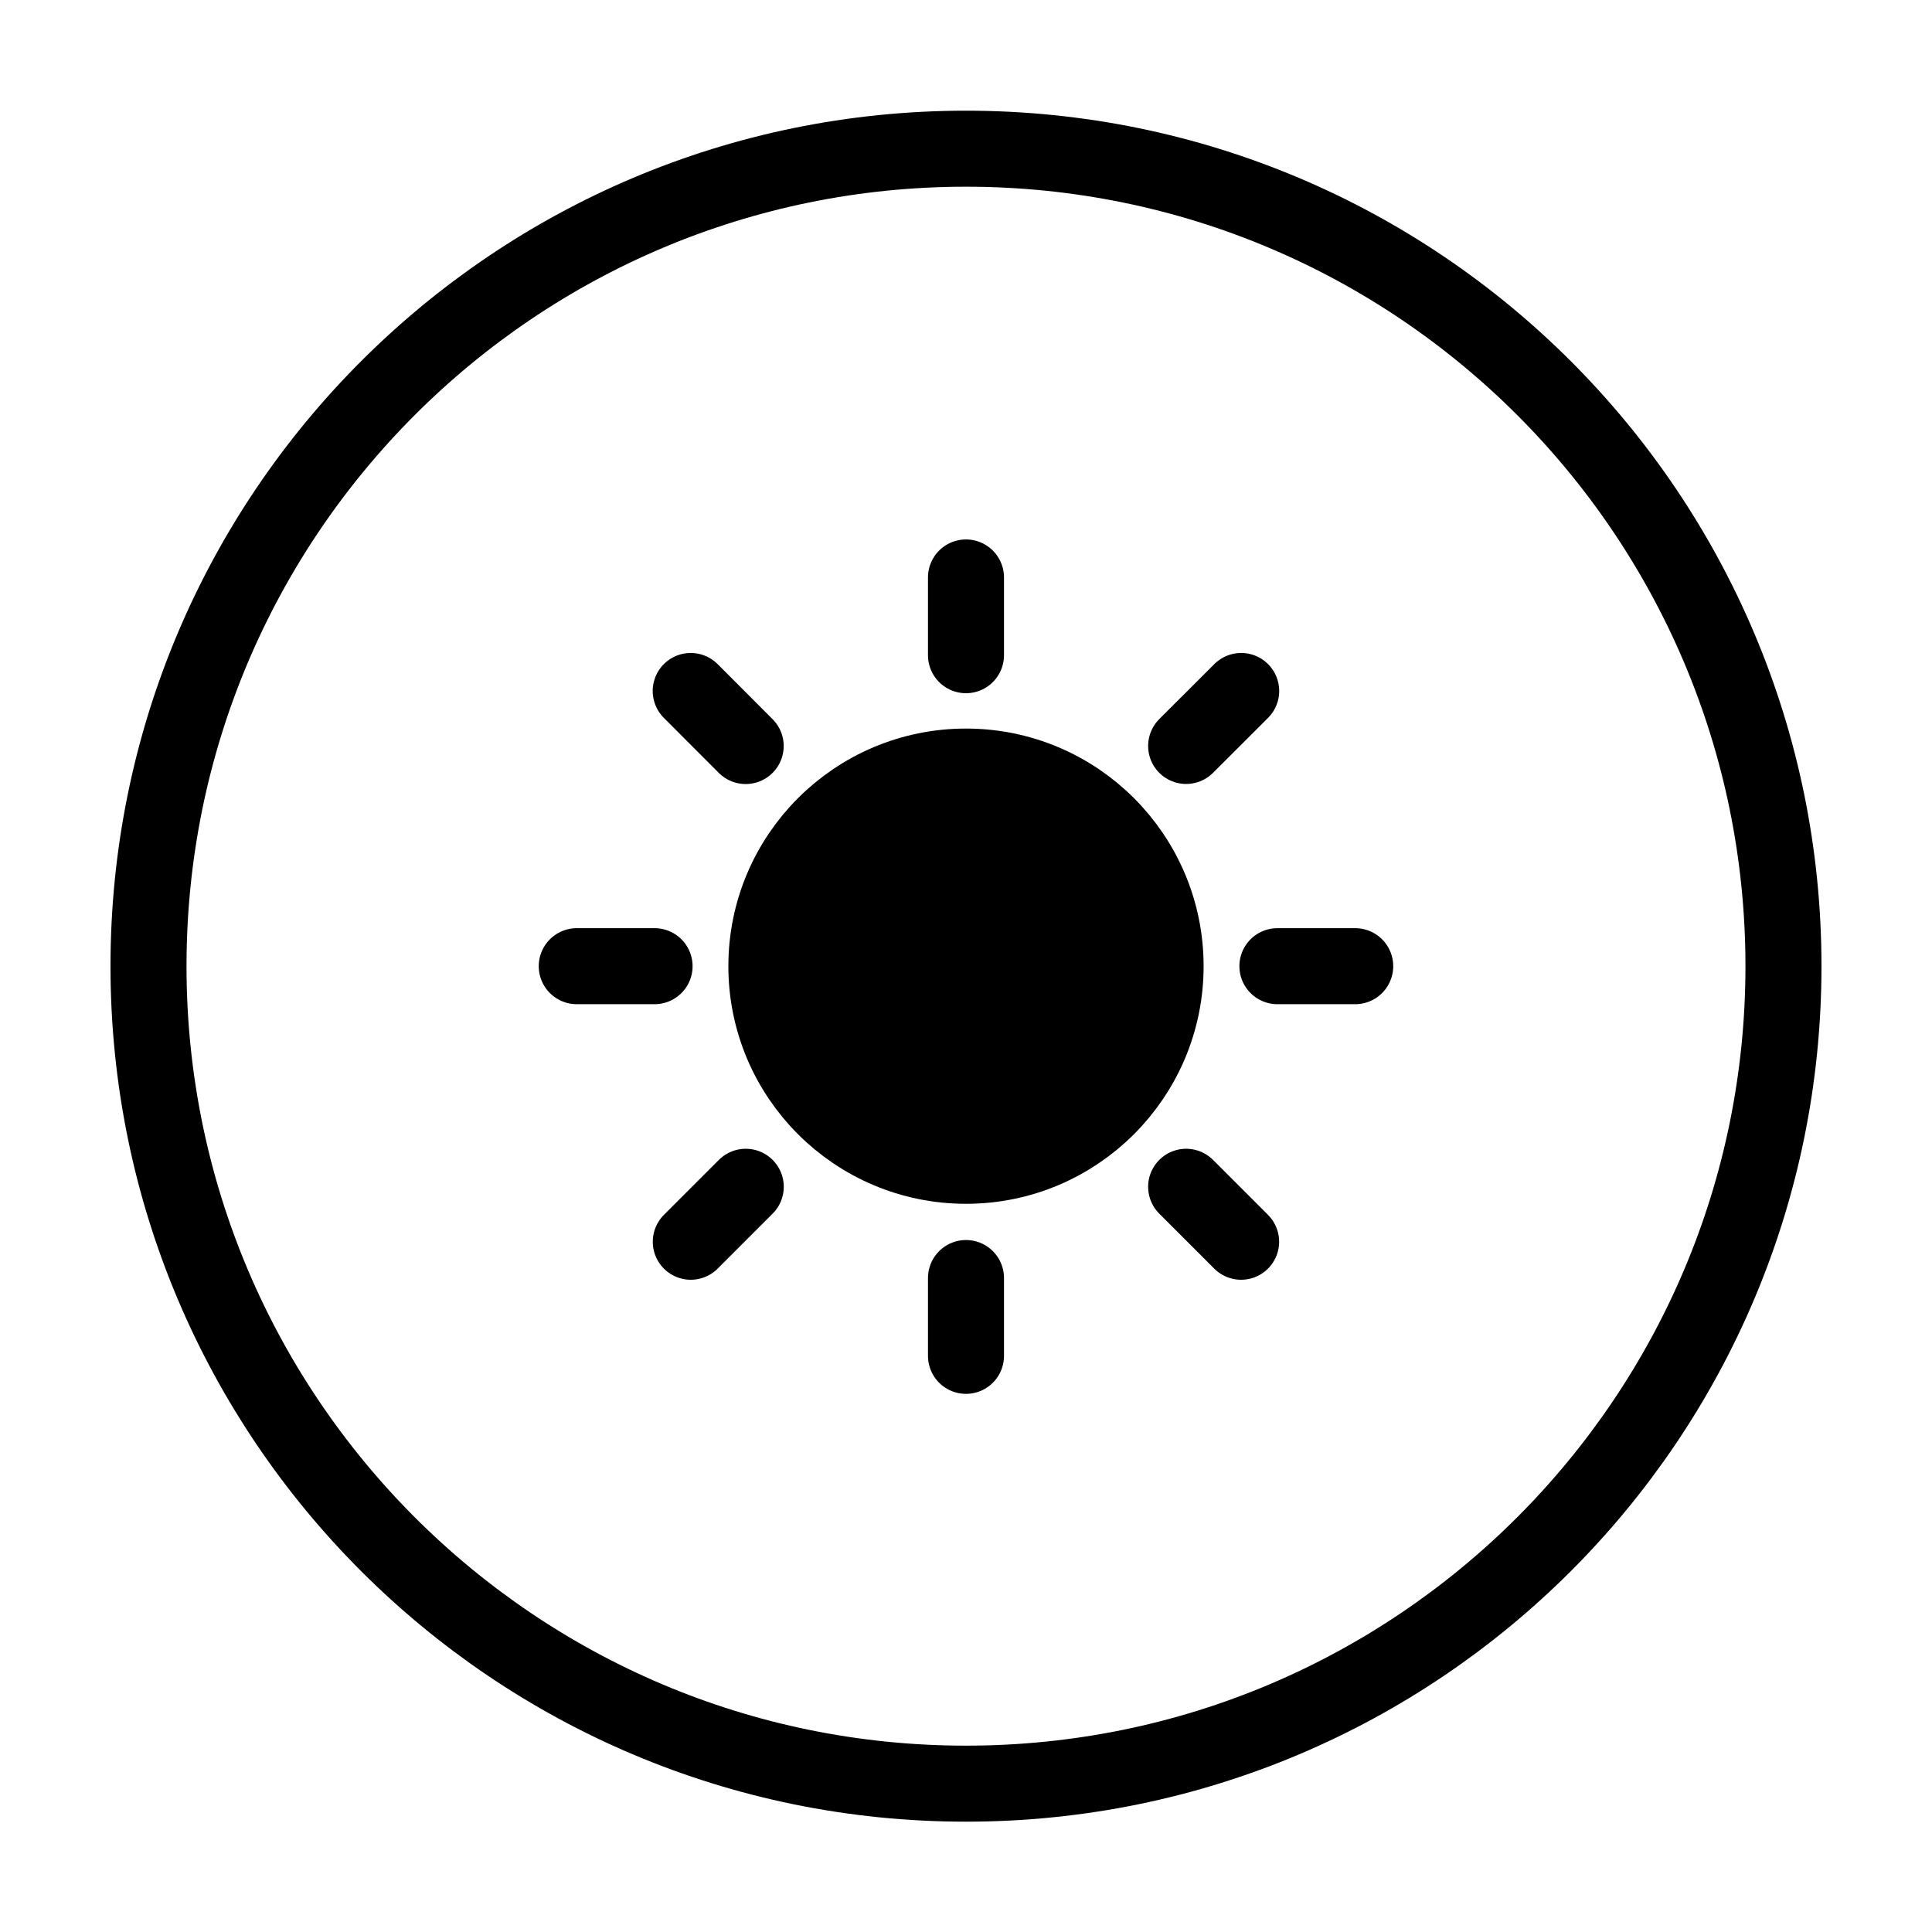
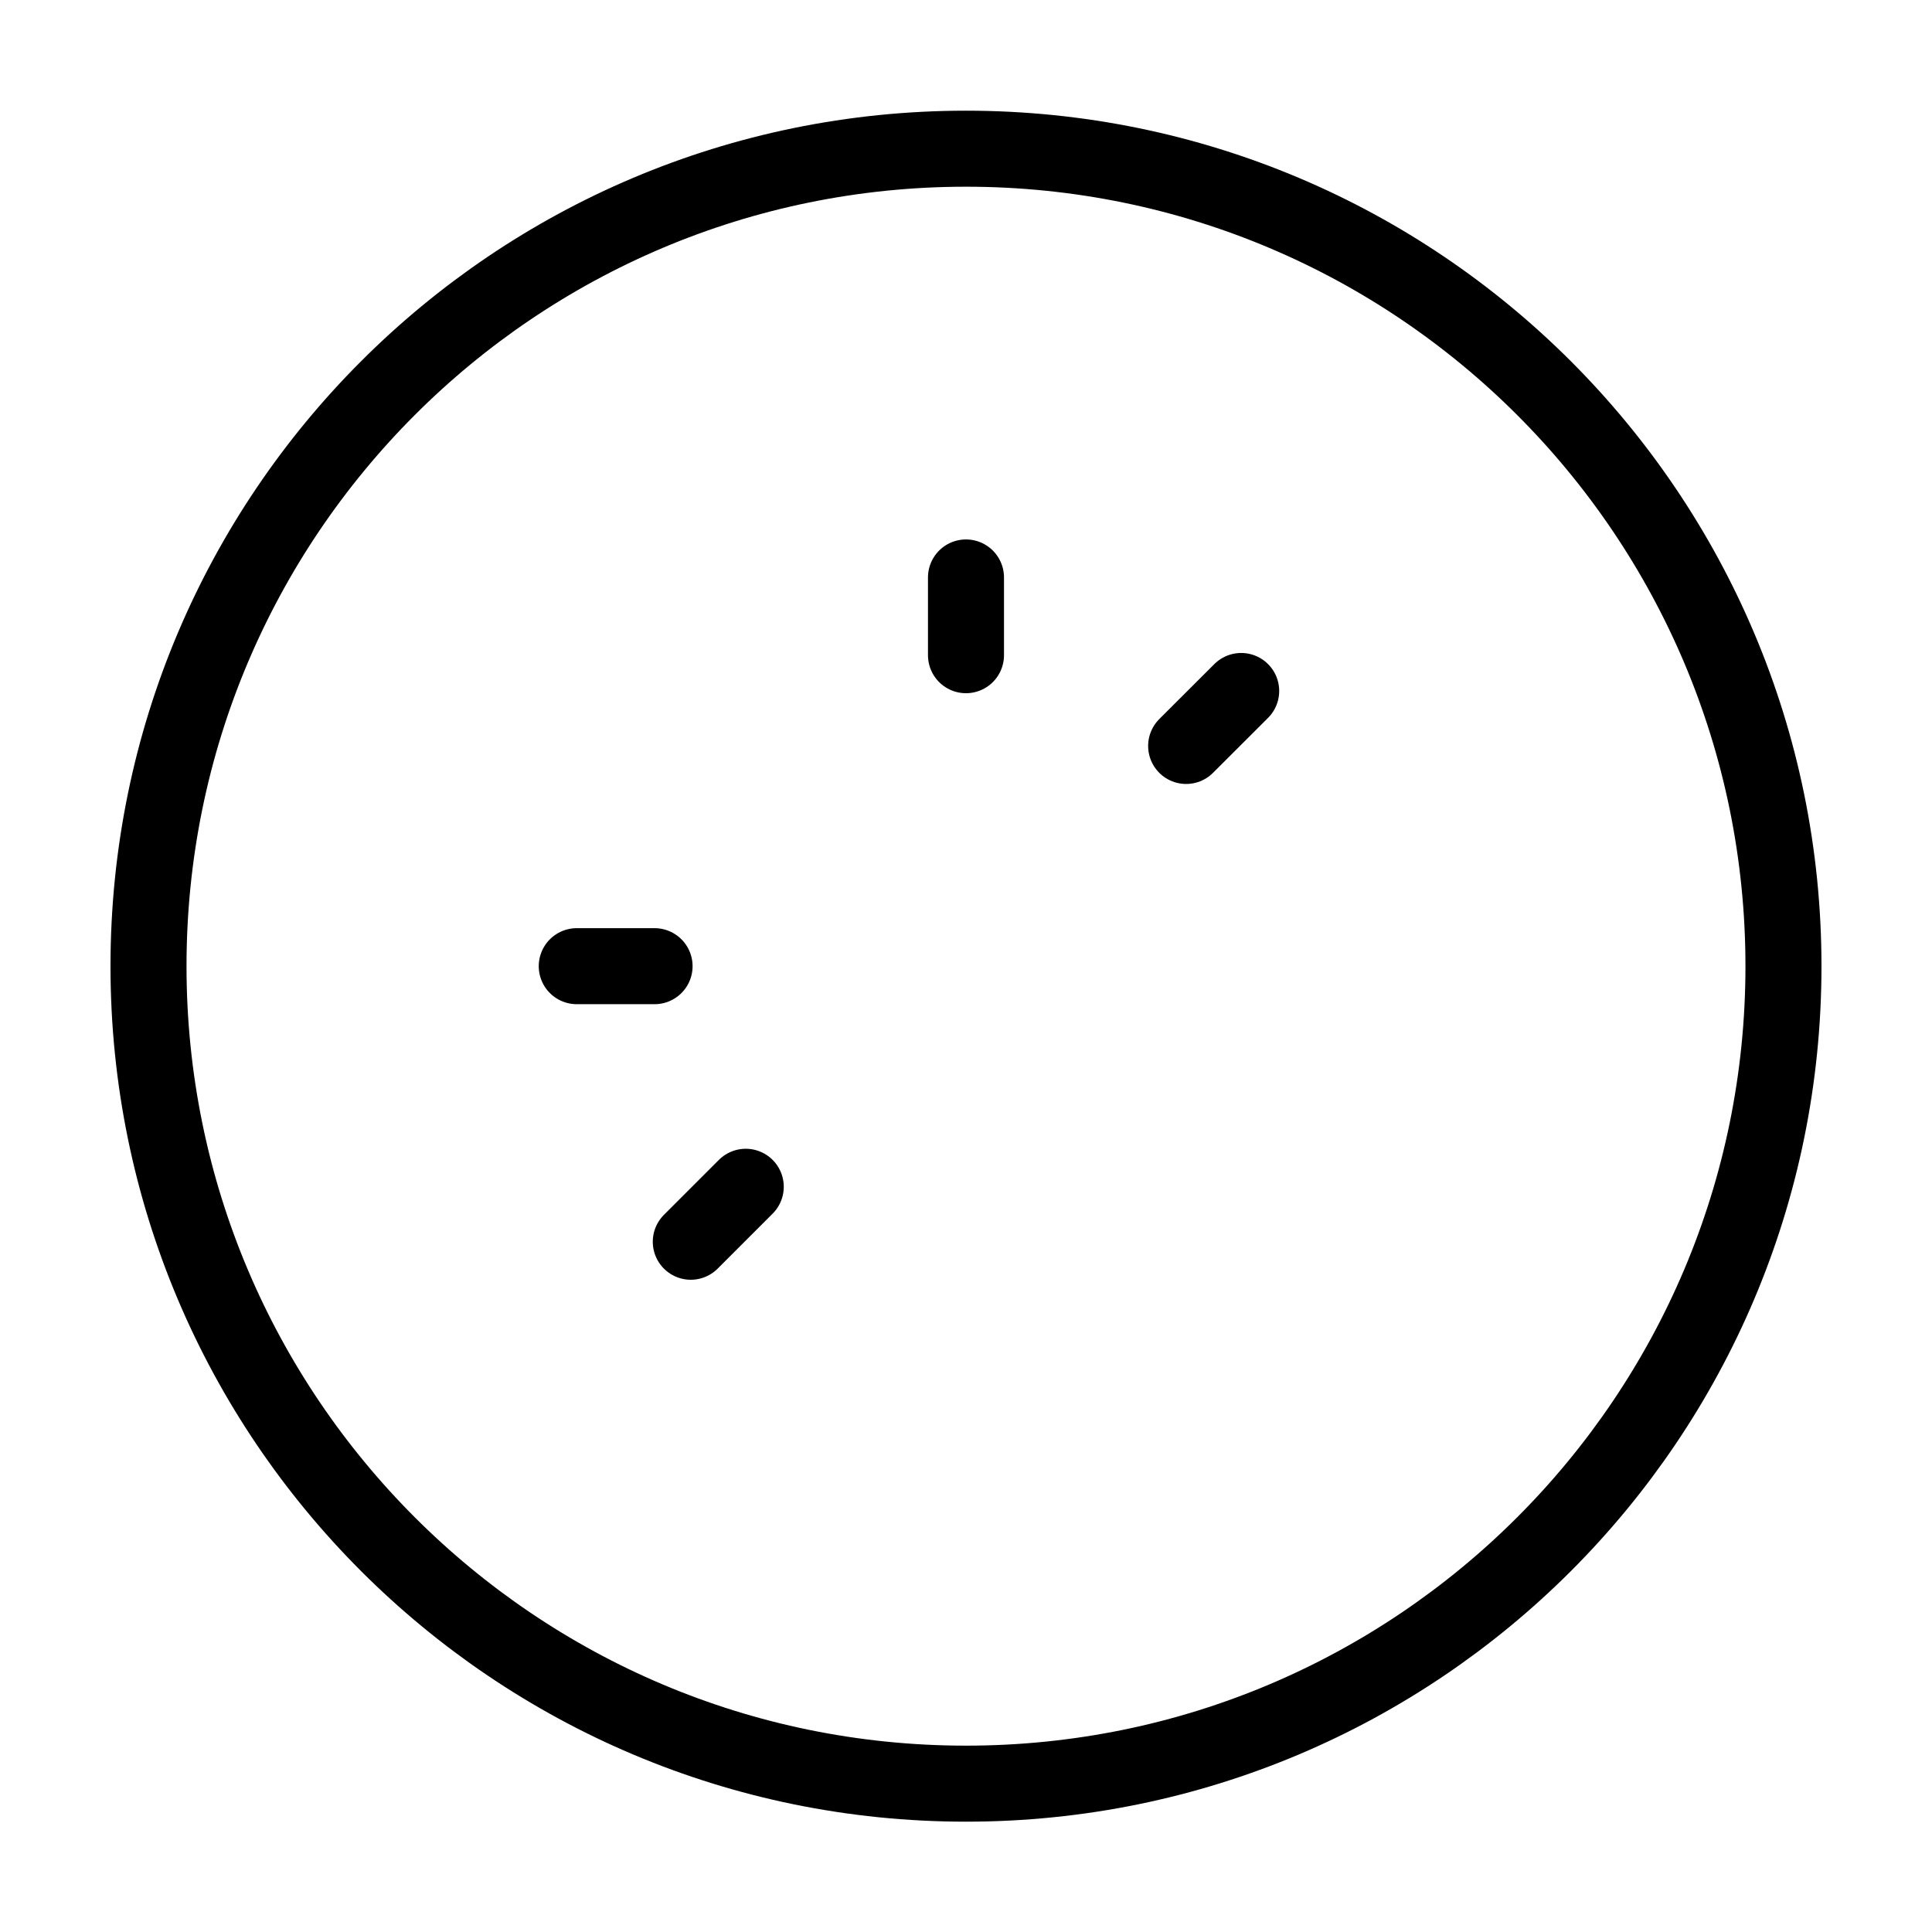
<svg xmlns="http://www.w3.org/2000/svg" width="800px" height="800px" version="1.1" viewBox="144 144 512 512">
  <g stroke="#000000" stroke-linecap="round">
    <path transform="matrix(19.042 0 0 19.042 148.09 -5003.5)" d="m24.606 283.77c0 6.283-5.094 11.377-11.377 11.377-6.283 0-11.377-5.094-11.377-11.377 0-6.284 5.094-11.377 11.377-11.377 6.284 0 11.377 5.094 11.377 11.377" fill="none" stroke-linejoin="round" stroke-width="1.058" />
-     <path transform="matrix(19.042 0 0 19.042 148.09 -5003.5)" d="m16.007 283.77c0 1.534-1.244 2.778-2.778 2.778-1.534 0-2.778-1.244-2.778-2.778s1.244-2.778 2.778-2.778c1.534 0 2.778 1.244 2.778 2.778" stroke-linejoin="round" stroke-width="1.058" />
    <path transform="matrix(19.042 0 0 19.042 148.09 -5003.5)" d="m13.229 278.36v1.082" fill="none" stroke-width="1.058" />
-     <path transform="matrix(19.042 0 0 19.042 148.09 -5003.5)" d="m13.229 288.11v1.083" fill="none" stroke-width="1.058" />
-     <path transform="matrix(19.042 0 0 19.042 148.09 -5003.5)" d="m18.646 283.77h-1.083" fill="none" stroke-width="1.058" />
    <path transform="matrix(19.042 0 0 19.042 148.09 -5003.5)" d="m8.895 283.77h-1.083" fill="none" stroke-width="1.058" />
    <path transform="matrix(19.042 0 0 19.042 148.09 -5003.5)" d="m17.059 279.94-0.766 0.765" fill="none" stroke-width="1.058" />
    <path transform="matrix(19.042 0 0 19.042 148.09 -5003.5)" d="m10.164 286.84-0.765 0.765" fill="none" stroke-width="1.058" />
-     <path transform="matrix(19.042 0 0 19.042 148.09 -5003.5)" d="m9.398 279.94 0.765 0.766" fill="none" stroke-width="1.058" />
-     <path transform="matrix(19.042 0 0 19.042 148.09 -5003.5)" d="m16.293 286.84 0.765 0.765" fill="none" stroke-width="1.058" />
  </g>
</svg>